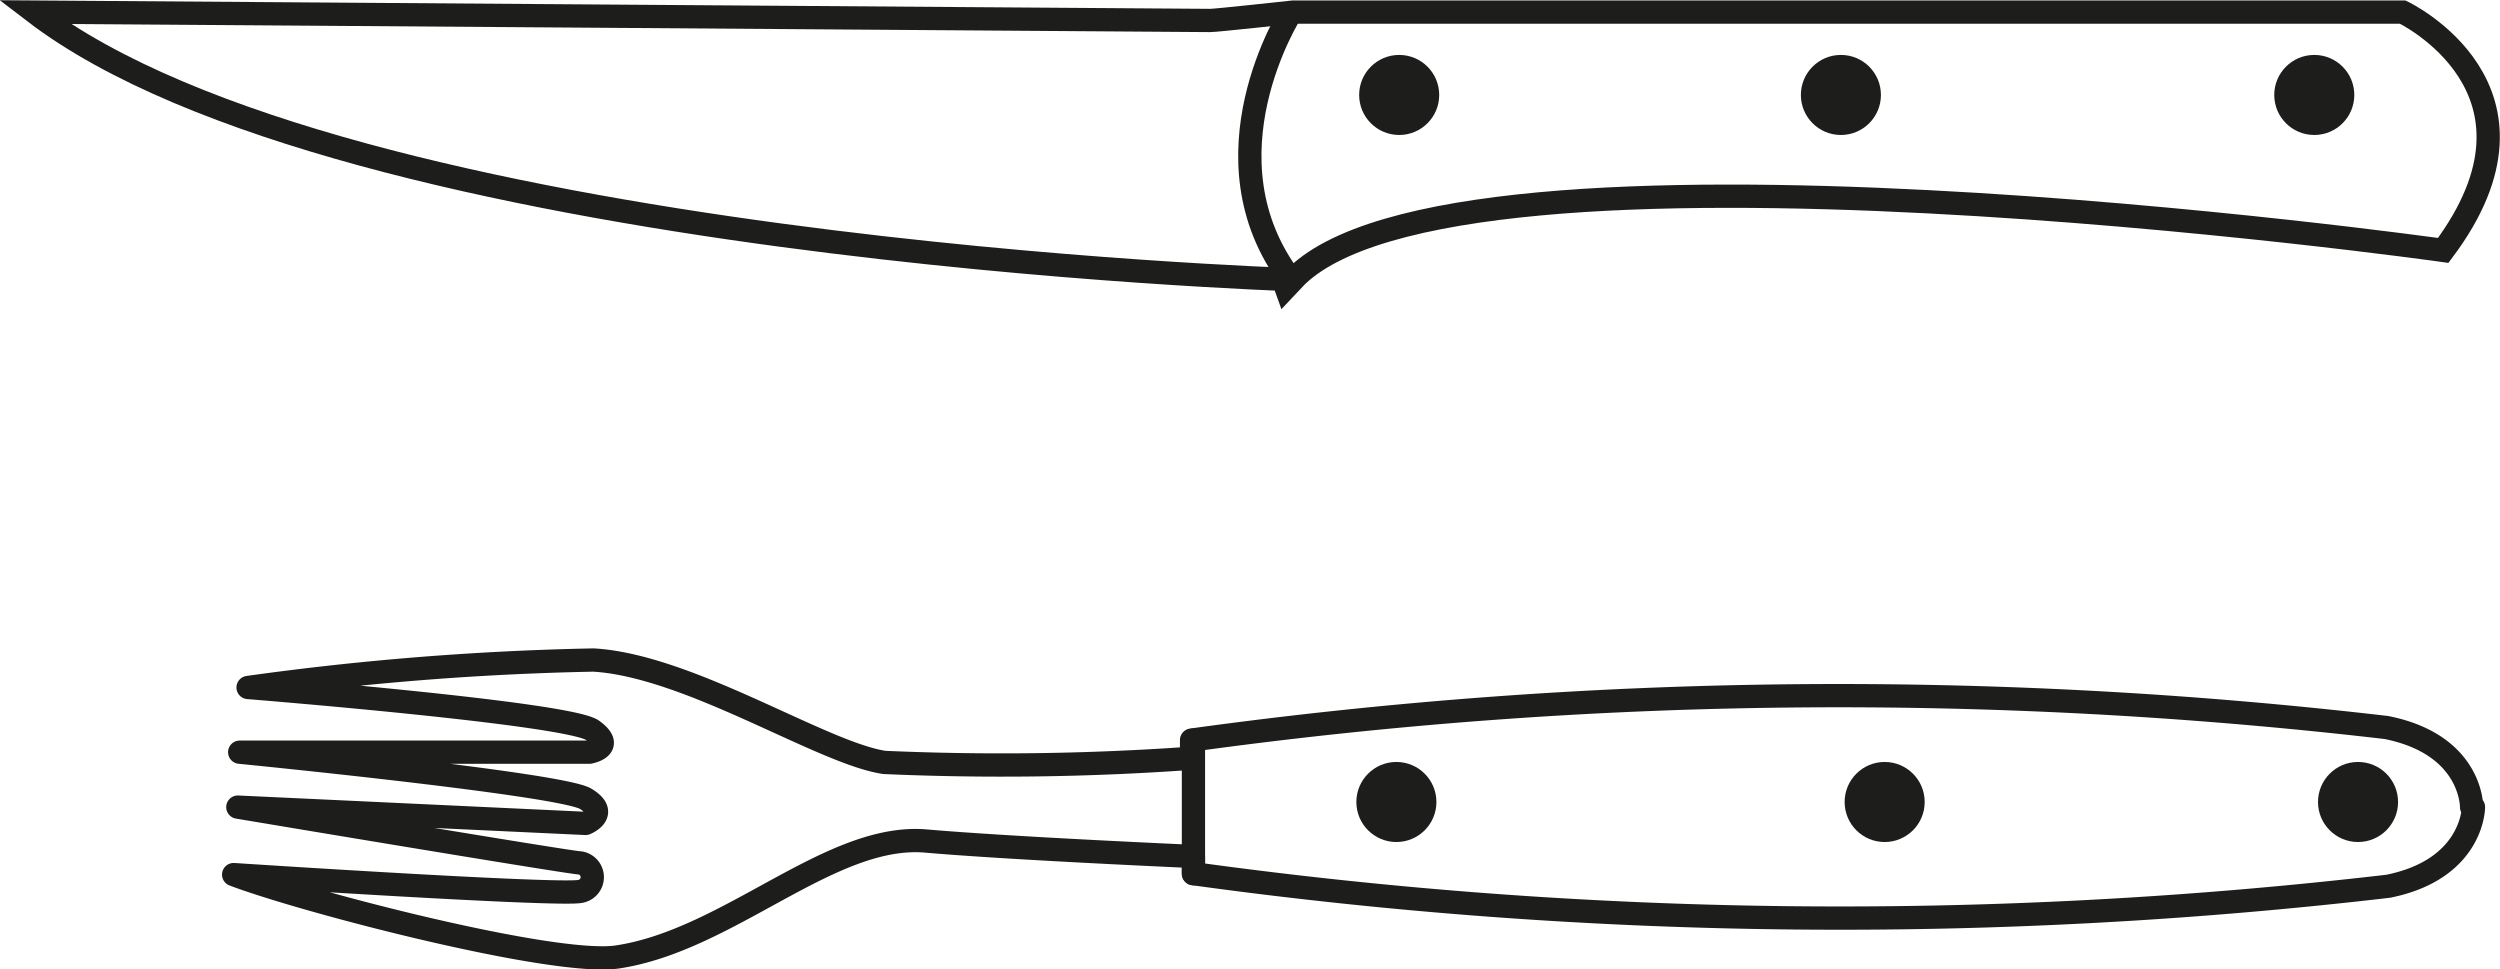
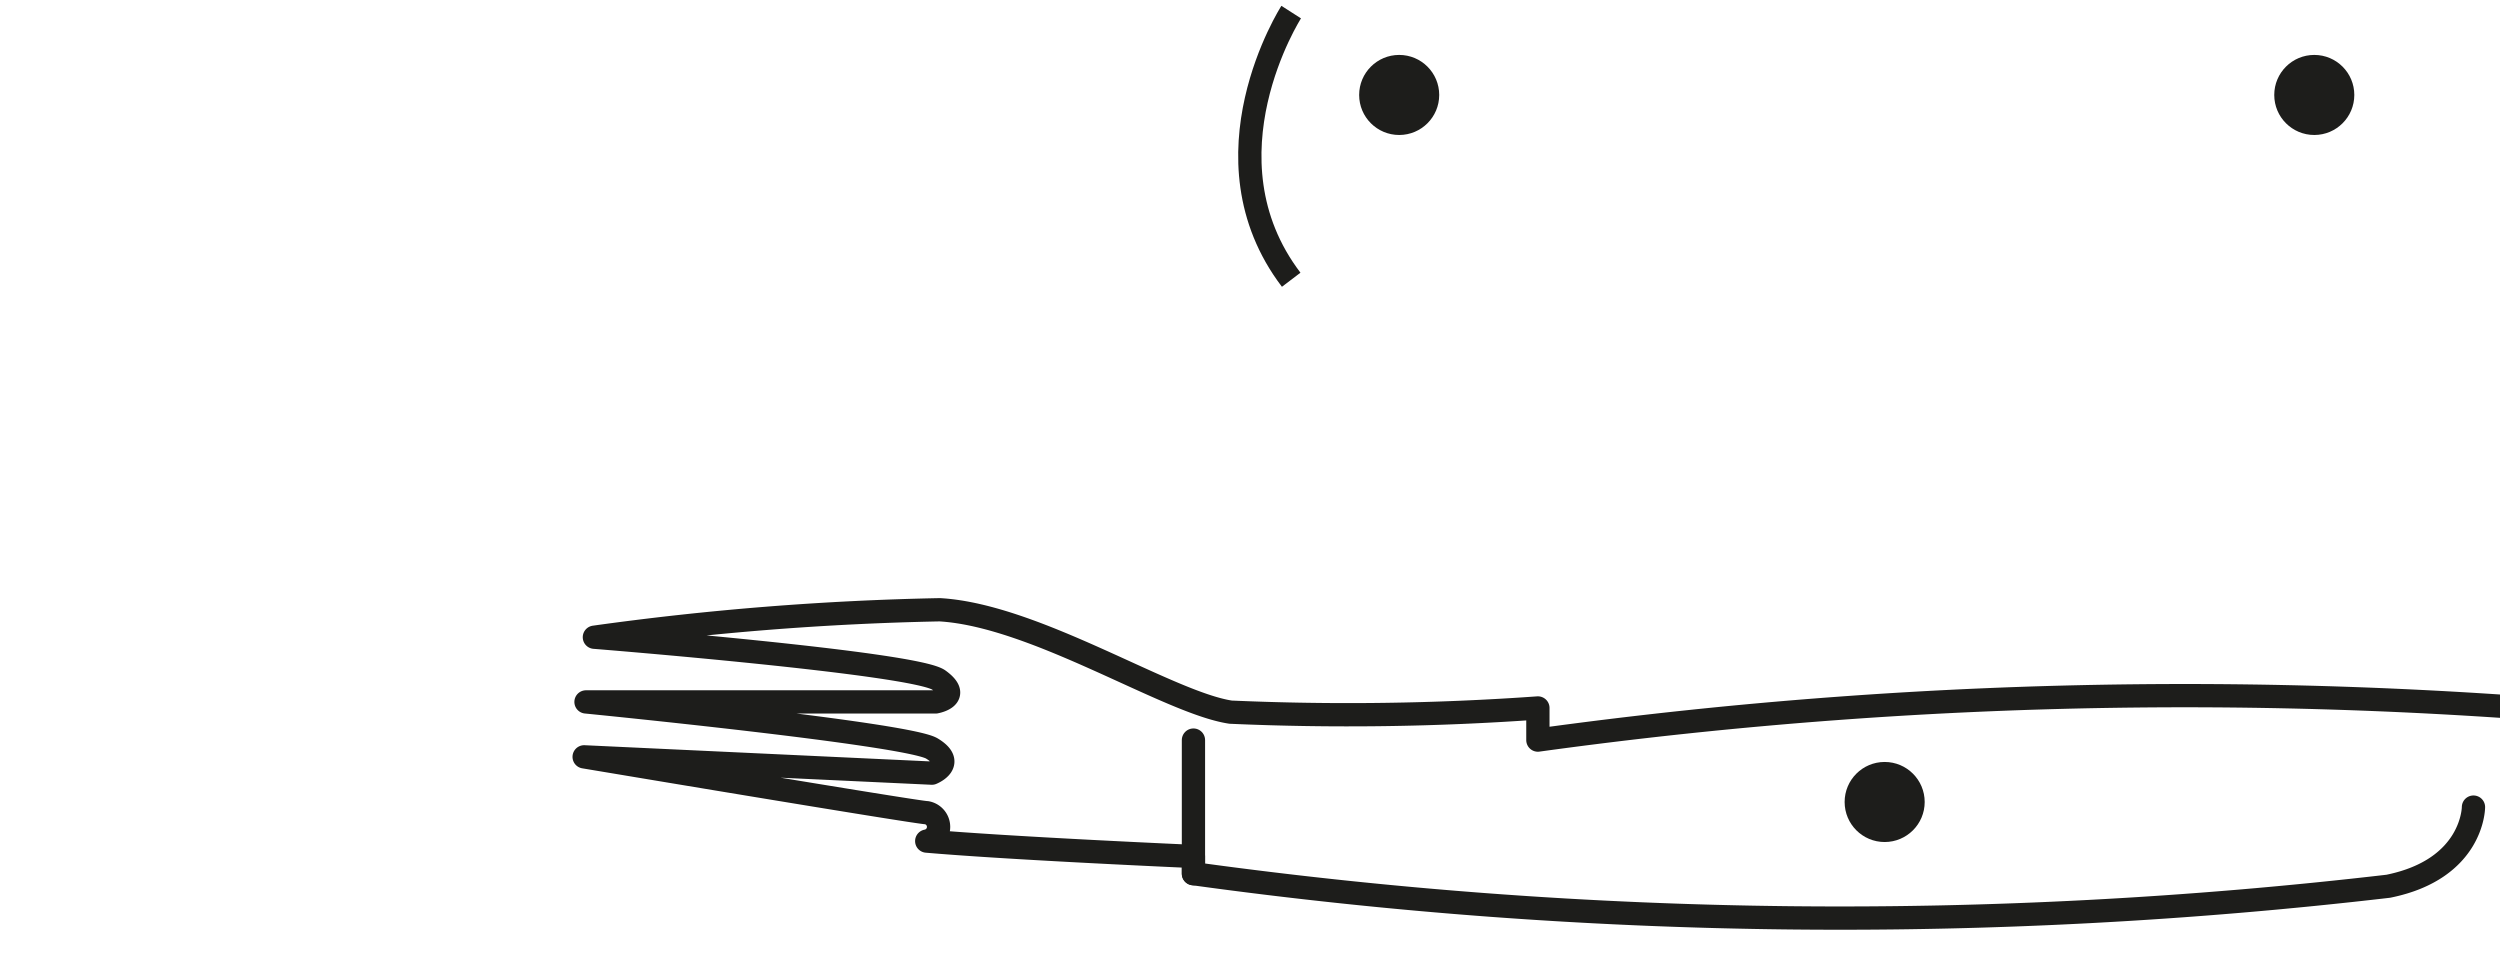
<svg xmlns="http://www.w3.org/2000/svg" viewBox="0 0 53.71 20.82">
  <defs>
    <style>.cls-1,.cls-3{fill:none;stroke:#1d1d1b;stroke-width:0.5px;}.cls-1{stroke-linecap:round;stroke-linejoin:round;}.cls-2{fill:#1d1d1b;}.cls-3{stroke-miterlimit:10;}</style>
  </defs>
  <title>Element 9</title>
  <g id="Ebene_2" data-name="Ebene 2">
    <g id="Outlines">
-       <path class="cls-1" d="M53.14,17.34s0,1.33-1.83,1.7a101.61,101.61,0,0,1-25.67-.27V18.4s-3.88-.17-5.73-.33c-2.06-.19-4.24,2.13-6.65,2.49-1.37.2-6.74-1.2-8.24-1.77,0,0,7,.46,7.45.36a.31.31,0,0,0,0-.61c-.2,0-7.36-1.2-7.36-1.2l7.47.35s.53-.21,0-.53-7.43-1-7.43-1l7.51,0s.58-.1.07-.47-7.4-.92-7.4-.92a62.37,62.37,0,0,1,7.42-.59c2.06.12,4.91,2,6.25,2.2a57.25,57.25,0,0,0,6.6-.09V15.9a101.61,101.61,0,0,1,25.67-.27c1.85.37,1.83,1.71,1.83,1.71" />
+       <path class="cls-1" d="M53.14,17.34s0,1.33-1.83,1.7a101.61,101.61,0,0,1-25.67-.27V18.4s-3.88-.17-5.73-.33a.31.31,0,0,0,0-.61c-.2,0-7.36-1.2-7.36-1.2l7.47.35s.53-.21,0-.53-7.43-1-7.43-1l7.51,0s.58-.1.07-.47-7.4-.92-7.4-.92a62.37,62.37,0,0,1,7.42-.59c2.06.12,4.91,2,6.25,2.2a57.25,57.25,0,0,0,6.6-.09V15.9a101.61,101.61,0,0,1,25.67-.27c1.85.37,1.83,1.71,1.83,1.71" />
      <path class="cls-1" d="M25.64,18.77V15.9" />
-       <circle class="cls-2" cx="30" cy="17.23" r="0.86" />
      <circle class="cls-2" cx="40.49" cy="17.23" r="0.86" />
-       <circle class="cls-2" cx="50.66" cy="17.23" r="0.86" />
-       <path class="cls-3" d="M.74.26,26,.44c.13,0,1.78-.18,1.78-.18H51.62s3.47,1.65.87,5.12c0,0-21.31-3-24.71.63C27.78,6,7.43,5.38.74.26Z" />
      <path class="cls-3" d="M27.74.26s-2,3.12,0,5.75" />
      <circle class="cls-2" cx="30.06" cy="2.04" r="0.86" />
-       <circle class="cls-2" cx="39.55" cy="2.04" r="0.86" />
      <circle class="cls-2" cx="49.72" cy="2.04" r="0.86" />
    </g>
  </g>
</svg>